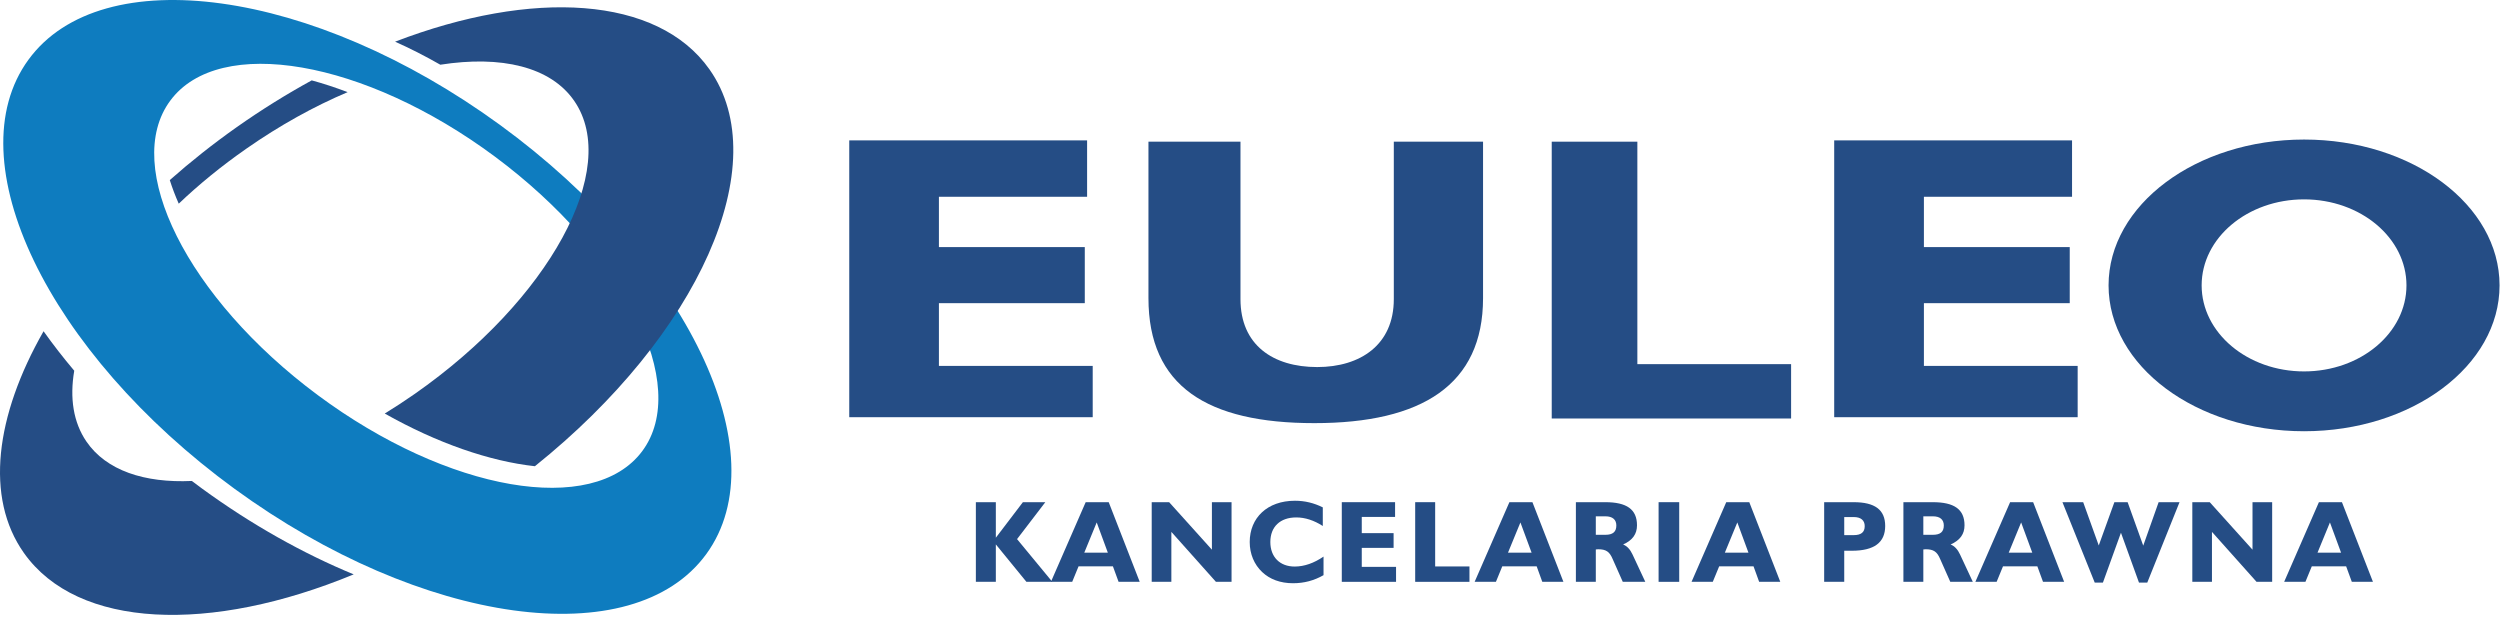
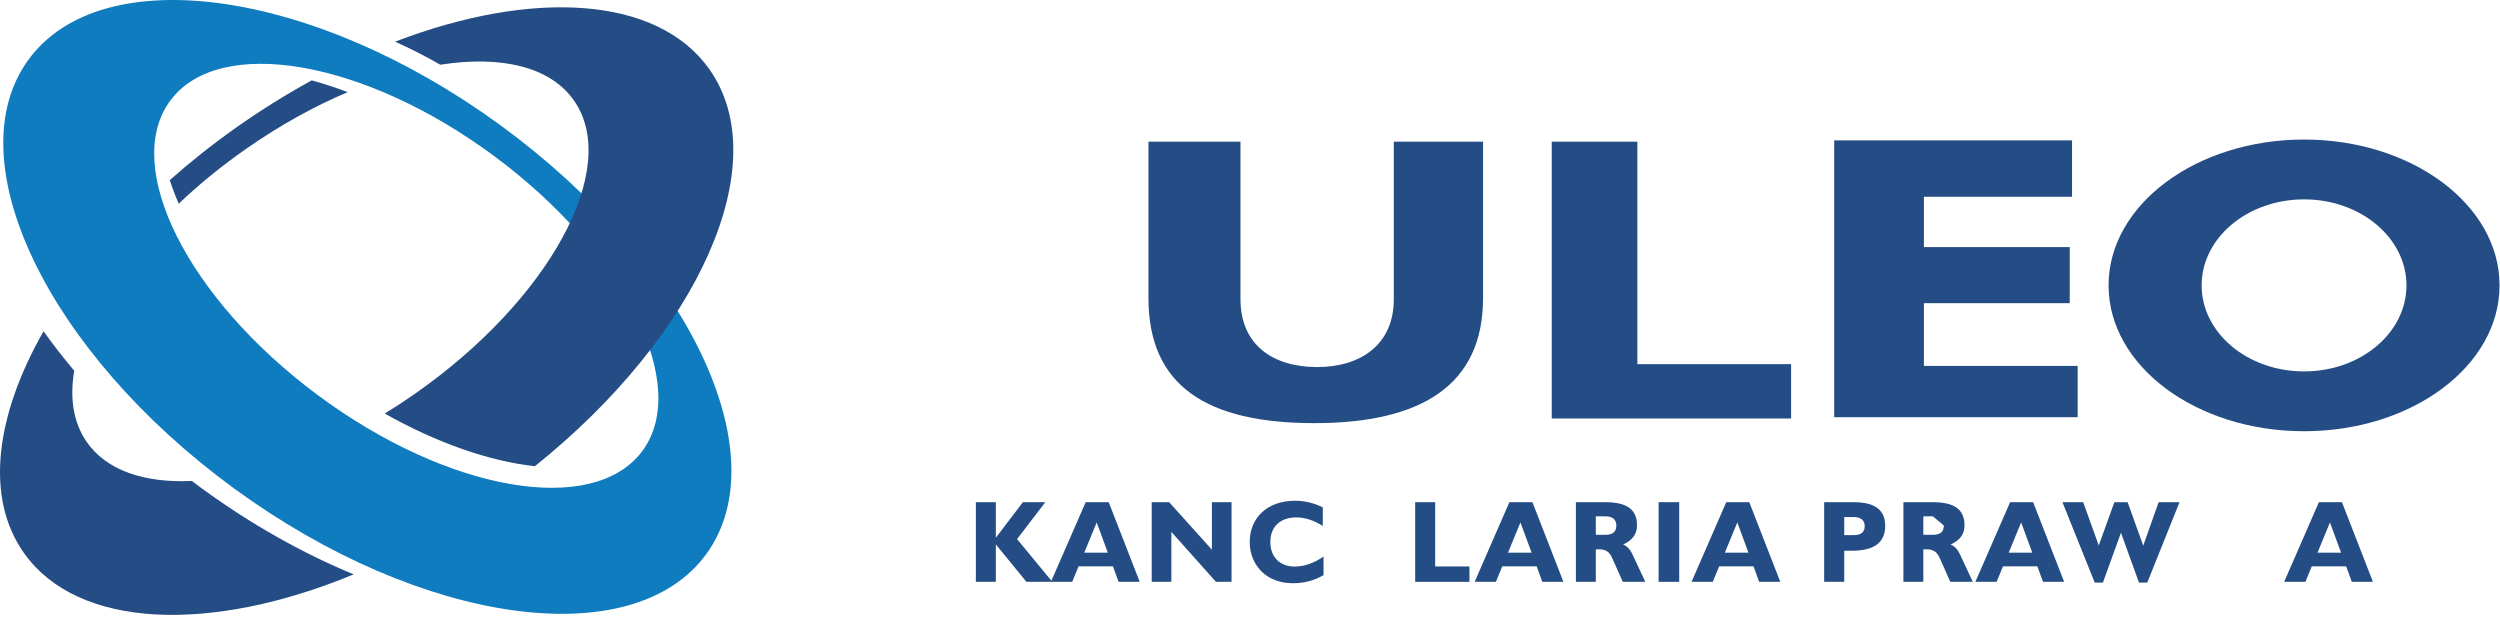
<svg xmlns="http://www.w3.org/2000/svg" width="100%" height="100%" viewBox="0 0 281 70" xml:space="preserve" style="fill-rule:evenodd;clip-rule:evenodd;stroke-linejoin:round;stroke-miterlimit:2;">
  <g id="kancelaria" transform="matrix(1,0,0,1,-166.547,-500)">
    <path d="M284.828,565.398L280.864,560.596L284.041,556.445L281.52,556.445L278.479,560.44L278.479,556.445L276.234,556.445L276.234,565.398L278.479,565.398L278.479,561.19L281.916,565.398L284.828,565.398Z" style="fill:rgb(37,77,133);fill-rule:nonzero;" />
    <path d="M294.651,565.398L291.166,556.445L288.578,556.445L284.671,565.398L287.062,565.398L287.776,563.659L291.64,563.659L292.276,565.398L294.651,565.398ZM291.067,562.117L288.421,562.117L289.817,558.721L291.067,562.117Z" style="fill:rgb(37,77,133);fill-rule:nonzero;" />
    <path d="M304.973,565.398L304.973,556.445L302.765,556.445L302.765,561.784L297.958,556.445L295.999,556.445L295.999,565.398L298.208,565.398L298.208,559.784L303.218,565.398L304.973,565.398Z" style="fill:rgb(37,77,133);fill-rule:nonzero;" />
    <path d="M315.312,564.648L315.312,562.56C314.234,563.3 313.14,563.68 312.067,563.68C310.385,563.68 309.333,562.586 309.333,560.925C309.333,559.211 310.432,558.159 312.244,558.159C313.234,558.159 314.234,558.482 315.229,559.122L315.229,557.029C314.234,556.534 313.208,556.284 312.098,556.284C308.989,556.284 307.015,558.206 307.015,560.925C307.015,562.263 307.52,563.456 308.416,564.3C309.276,565.112 310.453,565.555 311.885,565.555C313.124,565.555 314.249,565.258 315.312,564.648Z" style="fill:rgb(37,77,133);fill-rule:nonzero;" />
-     <path d="M323.463,565.398L323.463,563.716L319.609,563.716L319.609,561.581L323.187,561.581L323.187,559.925L319.609,559.925L319.609,558.102L323.354,558.102L323.354,556.445L317.364,556.445L317.364,565.398L323.463,565.398Z" style="fill:rgb(37,77,133);fill-rule:nonzero;" />
    <path d="M331.714,565.398L331.714,563.669L327.859,563.669L327.859,556.445L325.614,556.445L325.614,565.398L331.714,565.398Z" style="fill:rgb(37,77,133);fill-rule:nonzero;" />
    <path d="M342.276,565.398L338.791,556.445L336.203,556.445L332.296,565.398L334.688,565.398L335.401,563.659L339.27,563.659L339.901,565.398L342.276,565.398ZM338.697,562.117L336.046,562.117L337.442,558.721L338.697,562.117Z" style="fill:rgb(37,77,133);fill-rule:nonzero;" />
    <path d="M351.479,565.398L350.046,562.331C349.786,561.758 349.427,561.378 348.984,561.201C350.057,560.721 350.546,560.018 350.546,559.044C350.546,557.242 349.38,556.445 346.979,556.445L343.677,556.445L343.677,565.398L345.916,565.398L345.916,561.758C346.016,561.758 346.083,561.737 346.182,561.737C347.063,561.737 347.458,562.008 347.802,562.82L348.947,565.398L351.479,565.398ZM348.223,559.065C348.223,559.779 347.828,560.112 346.994,560.112L345.916,560.112L345.916,558.034L346.994,558.034C347.802,558.034 348.223,558.409 348.223,559.065Z" style="fill:rgb(37,77,133);fill-rule:nonzero;" />
    <rect x="352.973" y="556.445" width="2.318" height="8.953" style="fill:rgb(37,77,133);fill-rule:nonzero;" />
    <path d="M366.651,565.398L363.166,556.445L360.578,556.445L356.677,565.398L359.063,565.398L359.781,563.659L363.645,563.659L364.276,565.398L366.651,565.398ZM363.072,562.117L360.421,562.117L361.822,558.721L363.072,562.117Z" style="fill:rgb(37,77,133);fill-rule:nonzero;" />
    <path d="M378.442,559.122C378.442,557.289 377.276,556.445 374.891,556.445L371.583,556.445L371.583,565.398L373.839,565.398L373.839,561.904L374.697,561.904C377.203,561.904 378.442,560.982 378.442,559.122ZM376.141,559.138C376.141,559.826 375.734,560.148 374.901,560.148L373.839,560.148L373.839,558.117L374.911,558.117C375.723,558.117 376.141,558.497 376.141,559.138Z" style="fill:rgb(37,77,133);fill-rule:nonzero;" />
-     <path d="M388.291,565.398L386.859,562.331C386.598,561.758 386.24,561.378 385.796,561.201C386.869,560.721 387.359,560.018 387.359,559.044C387.359,557.242 386.192,556.445 383.791,556.445L380.49,556.445L380.49,565.398L382.729,565.398L382.729,561.758C382.828,561.758 382.895,561.737 382.994,561.737C383.874,561.737 384.27,562.008 384.615,562.82L385.76,565.398L388.291,565.398ZM385.031,559.065C385.031,559.779 384.641,560.112 383.802,560.112L382.729,560.112L382.729,558.034L383.802,558.034C384.615,558.034 385.031,558.409 385.031,559.065Z" style="fill:rgb(37,77,133);fill-rule:nonzero;" />
+     <path d="M388.291,565.398L386.859,562.331C386.598,561.758 386.24,561.378 385.796,561.201C386.869,560.721 387.359,560.018 387.359,559.044C387.359,557.242 386.192,556.445 383.791,556.445L380.49,556.445L380.49,565.398L382.729,565.398L382.729,561.758C382.828,561.758 382.895,561.737 382.994,561.737C383.874,561.737 384.27,562.008 384.615,562.82L385.76,565.398L388.291,565.398ZM385.031,559.065C385.031,559.779 384.641,560.112 383.802,560.112L382.729,560.112L382.729,558.034L383.802,558.034Z" style="fill:rgb(37,77,133);fill-rule:nonzero;" />
    <path d="M398.557,565.398L395.072,556.445L392.484,556.445L388.578,565.398L390.968,565.398L391.682,563.659L395.546,563.659L396.182,565.398L398.557,565.398ZM394.973,562.117L392.328,562.117L393.723,558.721L394.973,562.117Z" style="fill:rgb(37,77,133);fill-rule:nonzero;" />
    <path d="M411.526,556.445L409.177,556.445L407.447,561.331L405.692,556.445L404.203,556.445L402.447,561.31L400.697,556.445L398.365,556.445L401.994,565.482L402.916,565.482L404.942,559.878L406.968,565.482L407.901,565.482L411.526,556.445Z" style="fill:rgb(37,77,133);fill-rule:nonzero;" />
-     <path d="M421.938,565.398L421.938,556.445L419.729,556.445L419.729,561.784L414.921,556.445L412.964,556.445L412.964,565.398L415.171,565.398L415.171,559.784L420.182,565.398L421.938,565.398Z" style="fill:rgb(37,77,133);fill-rule:nonzero;" />
    <path d="M433.266,565.398L429.781,556.445L427.192,556.445L423.286,565.398L425.677,565.398L426.391,563.659L430.255,563.659L430.891,565.398L433.266,565.398ZM429.682,562.117L427.036,562.117L428.432,558.721L429.682,562.117Z" style="fill:rgb(37,77,133);fill-rule:nonzero;" />
  </g>
  <g id="euleo_kancelaria" transform="matrix(1,0,0,1,-166.547,-500)">
    <path d="M367.867,547.039L367.867,540.93L350.586,540.93L350.586,515.925L340.961,515.925L340.961,547.039L367.867,547.039Z" style="fill:rgb(37,77,133);fill-rule:nonzero;" />
    <path d="M333.242,533.508L333.242,515.925L323.211,515.925L323.211,533.628C323.211,538.742 319.471,541.258 314.596,541.258C309.638,541.258 305.977,538.779 305.977,533.628L305.977,515.925L295.633,515.925L295.633,533.508C295.633,543.419 302.242,547.56 314.279,547.56C326.357,547.56 333.242,543.263 333.242,533.508Z" style="fill:rgb(37,77,133);fill-rule:nonzero;" />
-     <path d="M289.367,546.893L289.367,541.128L272.081,541.128L272.081,534.076L288.477,534.076L288.477,527.773L272.081,527.773L272.081,522.117L288.737,522.117L288.737,515.779L262.003,515.779L262.003,546.893L289.367,546.893Z" style="fill:rgb(37,77,133);fill-rule:nonzero;" />
    <path d="M400.076,546.893L400.076,541.128L382.794,541.128L382.794,534.076L399.185,534.076L399.185,527.773L382.794,527.773L382.794,522.117L399.445,522.117L399.445,515.779L372.711,515.779L372.711,546.893L400.076,546.893Z" style="fill:rgb(37,77,133);fill-rule:nonzero;" />
    <path d="M425.523,515.685C437.659,515.685 447.497,523.029 447.497,532.076C447.497,541.133 437.659,548.471 425.523,548.471C413.387,548.471 403.549,541.133 403.549,532.076C403.549,523.029 413.387,515.685 425.523,515.685ZM425.523,522.409C431.878,522.409 437.034,526.737 437.034,532.076C437.034,537.419 431.878,541.747 425.523,541.747C419.169,541.747 414.012,537.419 414.012,532.076C414.012,526.737 419.169,522.409 425.523,522.409Z" style="fill:rgb(37,77,133);" />
  </g>
  <g id="graf_kancelaria" transform="matrix(1,0,0,1,-166.547,-500)">
    <path d="M222.751,514.044C243.788,529.383 254.168,550.982 245.933,562.279C237.699,573.57 213.96,570.289 192.923,554.951C171.887,539.607 161.506,518.008 169.741,506.716C177.975,495.425 201.715,498.706 222.751,514.044ZM222.173,517.602C236.814,528.482 244.23,543.31 238.736,550.706C233.236,558.102 216.902,555.284 202.256,544.404C187.611,533.524 180.194,518.701 185.694,511.3C191.189,503.899 207.522,506.721 222.173,517.602Z" style="fill:rgb(14,124,191);" />
    <path d="M206.303,564.56C190.22,571.211 175.277,570.721 169.225,562.138C164.84,555.919 166.022,546.732 171.444,537.232C172.501,538.716 173.652,540.201 174.892,541.669C174.371,544.727 174.782,547.471 176.267,549.638C178.491,552.878 182.767,554.305 188.111,554.06C188.491,554.346 188.871,554.633 189.256,554.914C194.866,559.003 200.663,562.232 206.303,564.56Z" style="fill:rgb(37,77,133);" />
    <path d="M210.954,504.685C226.366,498.768 240.46,499.524 246.293,507.8C253.782,518.419 245.032,537.69 226.668,552.404C221.6,551.846 215.71,549.826 209.793,546.482C210.913,545.794 212.032,545.065 213.142,544.289C228.282,533.721 236.329,518.977 231.105,511.362C228.454,507.487 222.871,506.206 216.038,507.274C214.335,506.3 212.637,505.435 210.954,504.685Z" style="fill:rgb(37,77,133);" />
    <path d="M193.173,514.279C195.949,512.326 198.767,510.576 201.585,509.034C202.902,509.393 204.251,509.836 205.621,510.357C201.871,511.945 198.012,514.076 194.236,516.711C191.449,518.654 188.902,520.737 186.637,522.893C186.241,521.998 185.907,521.112 185.631,520.242C187.965,518.175 190.486,516.175 193.173,514.279Z" style="fill:rgb(37,77,133);" />
  </g>
</svg>